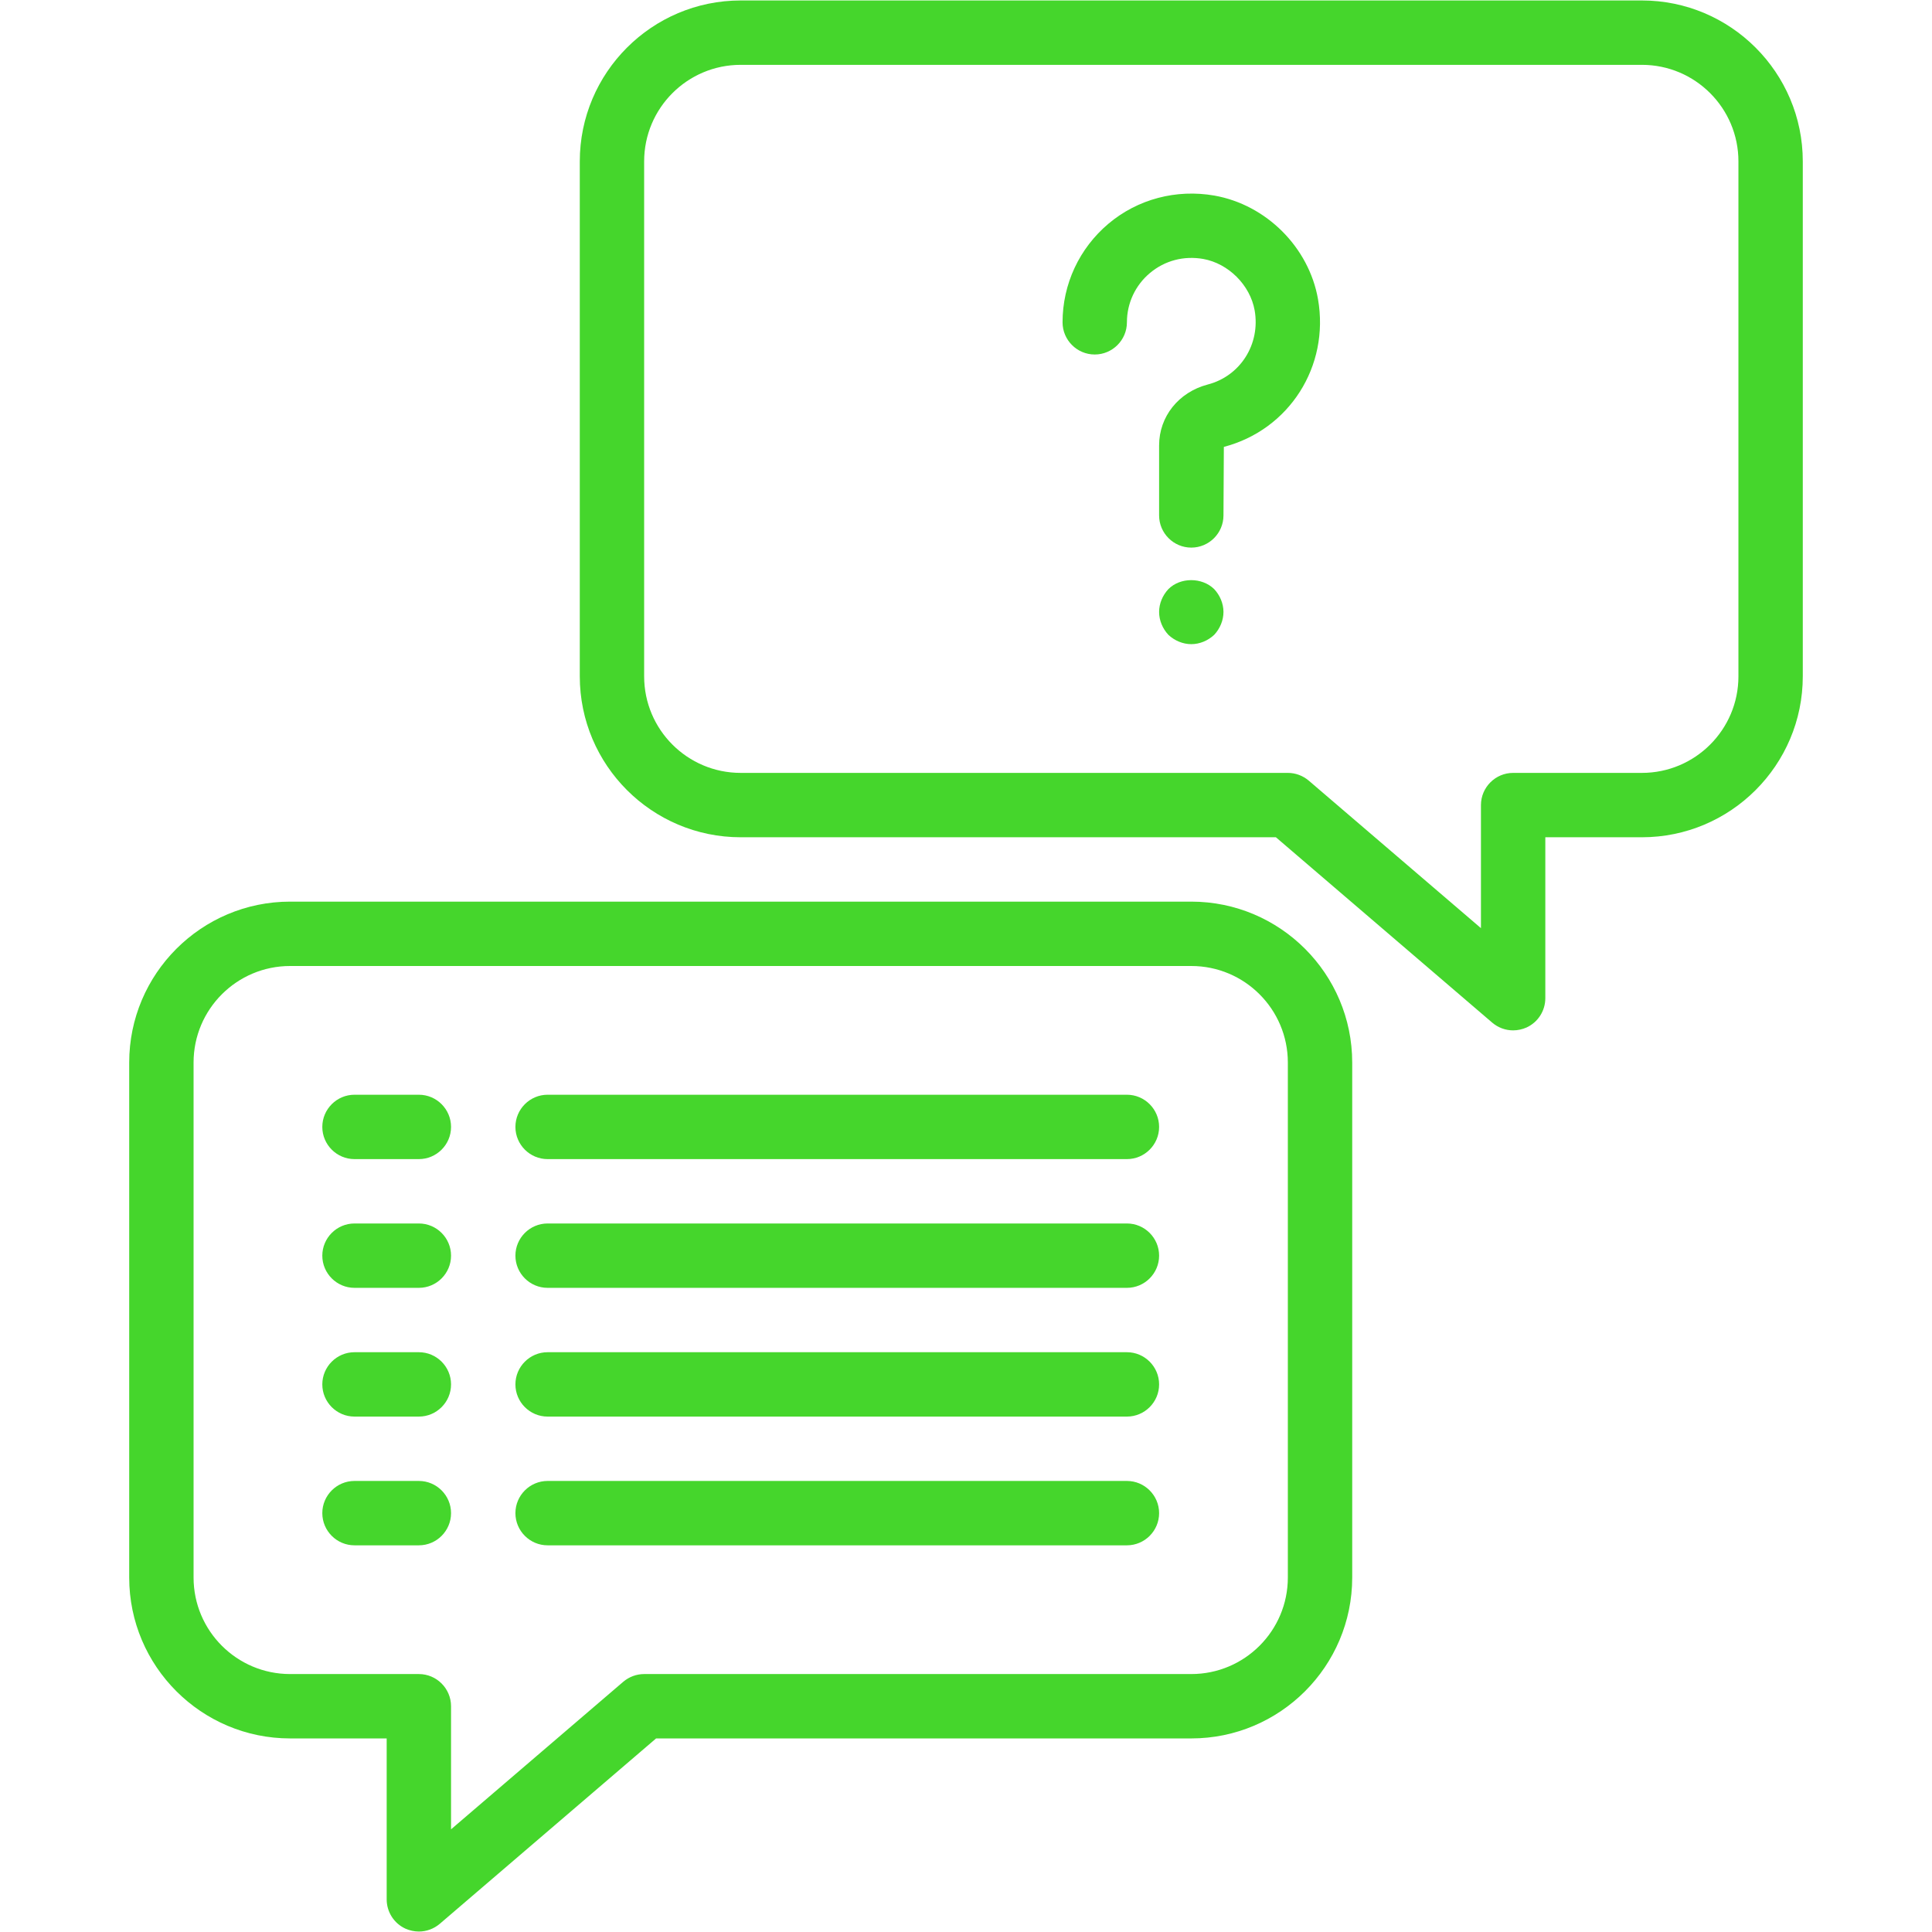
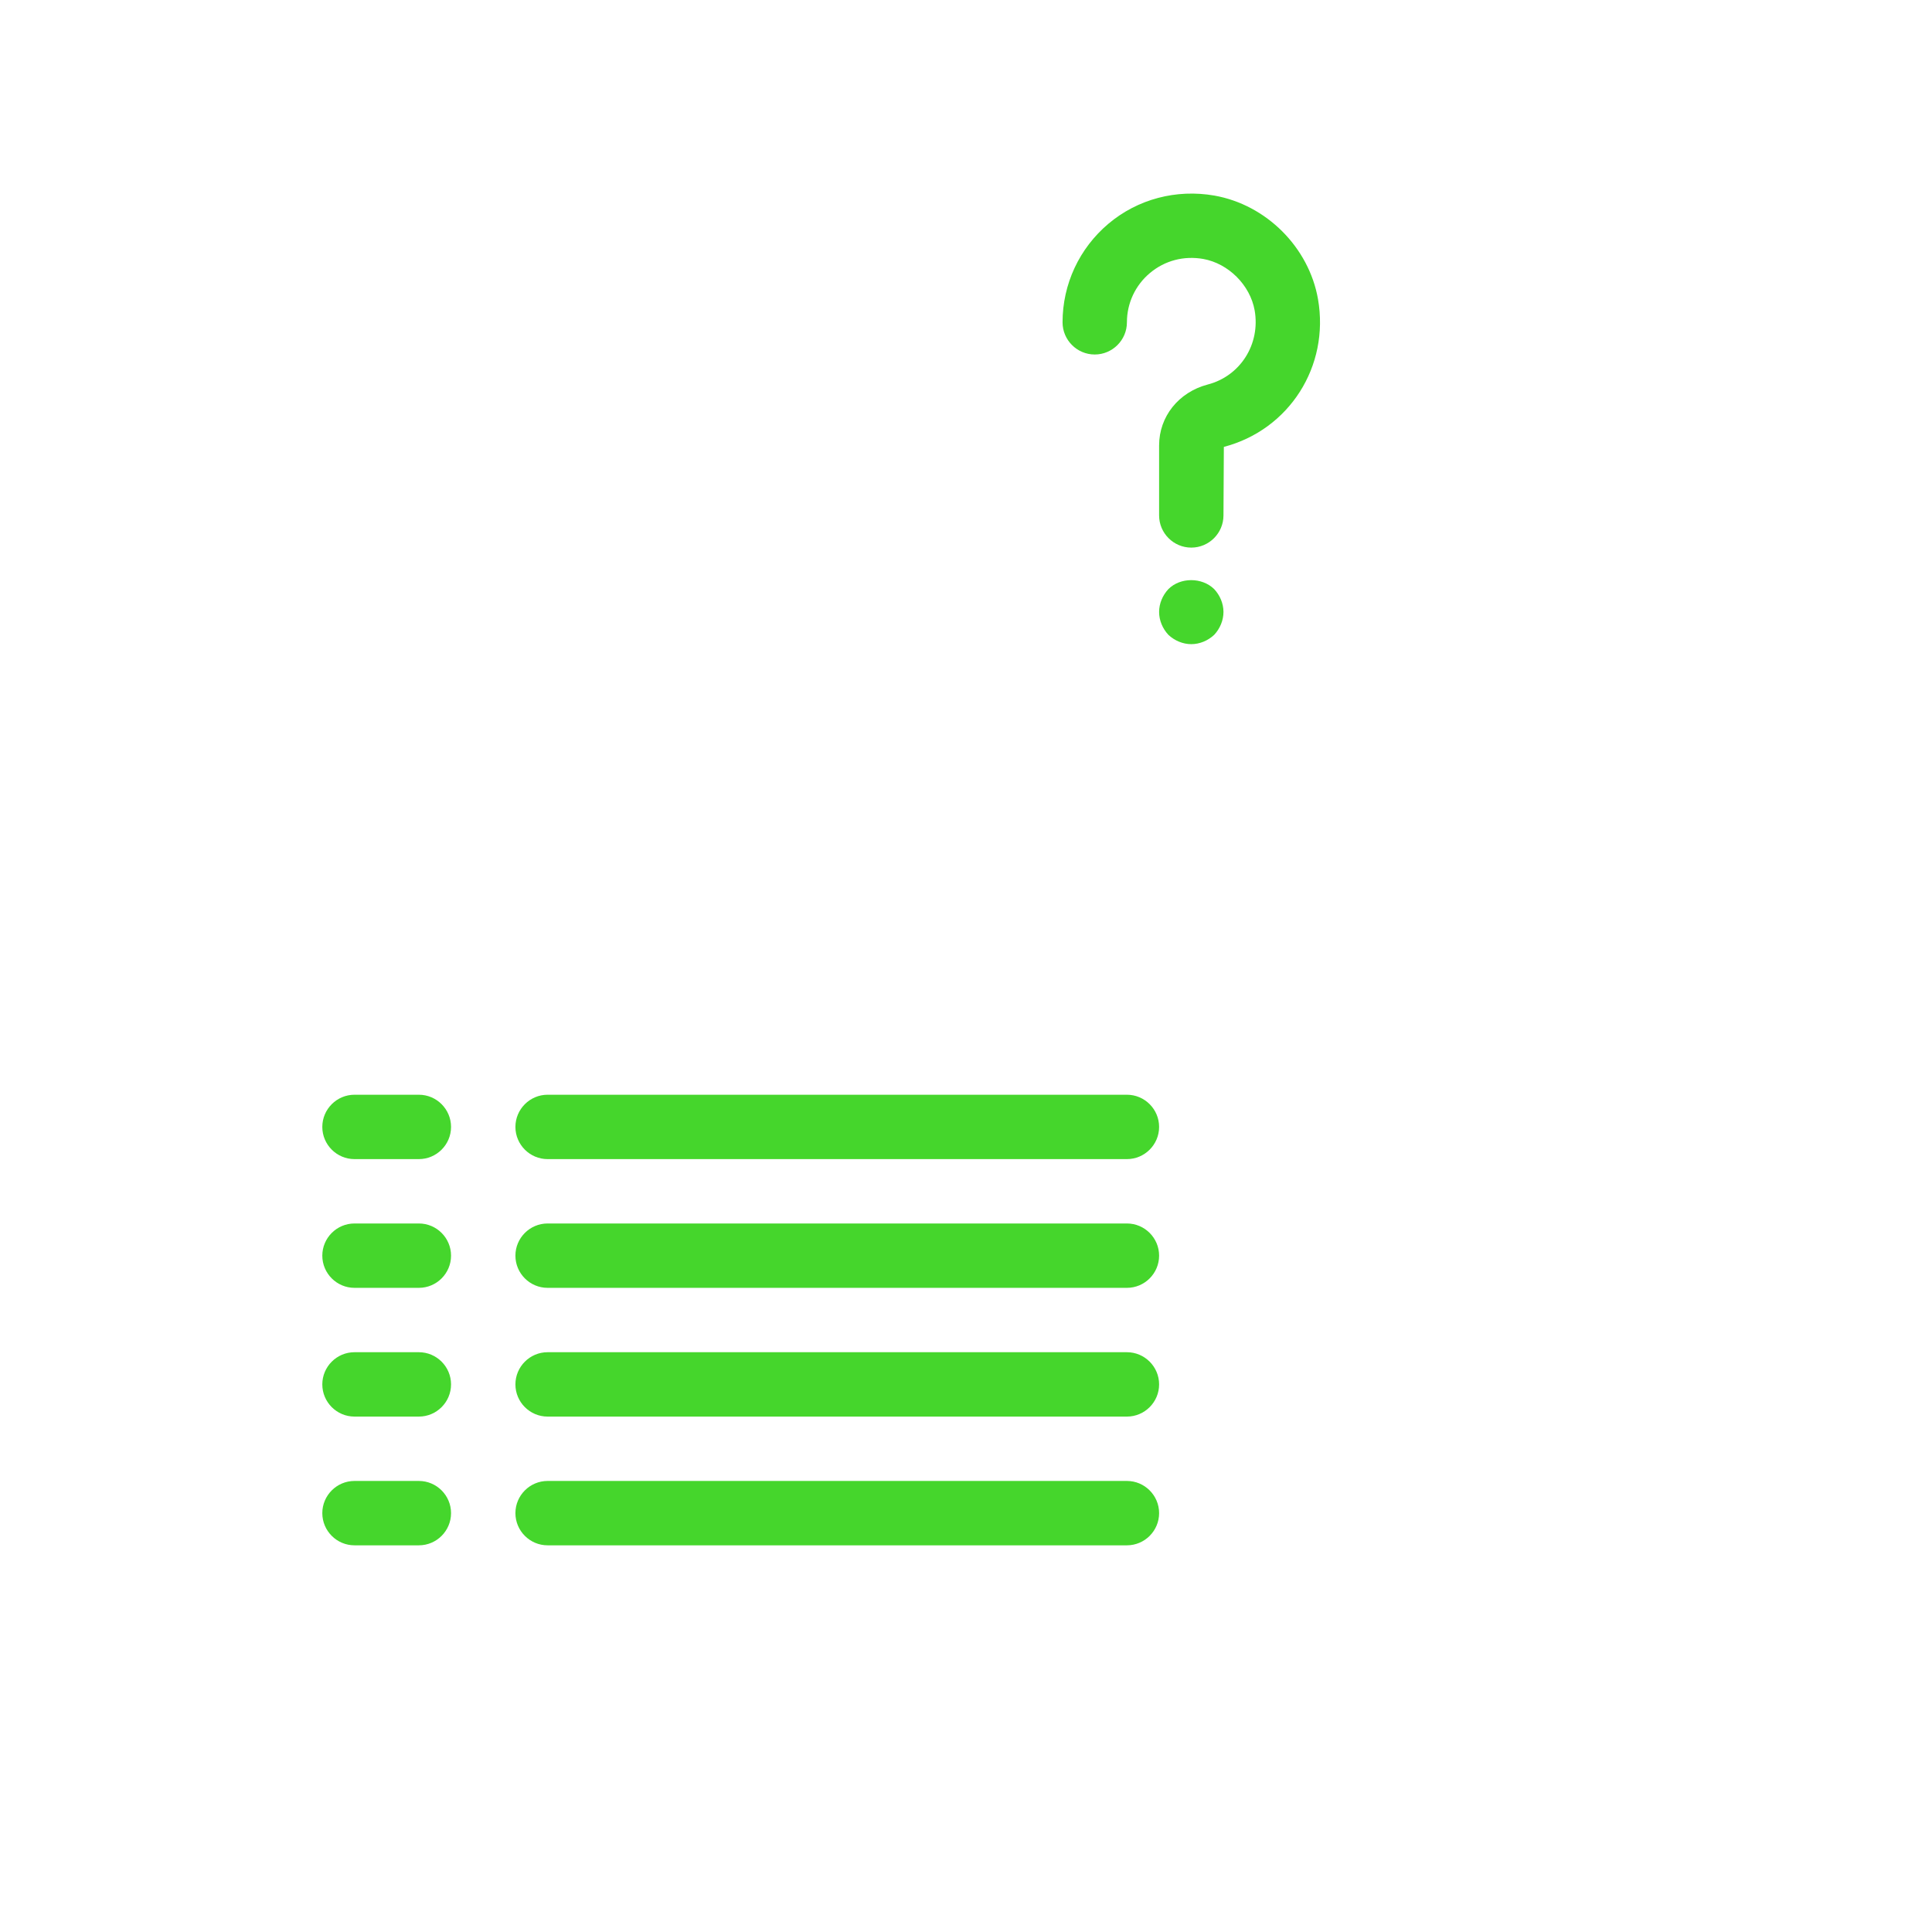
<svg xmlns="http://www.w3.org/2000/svg" version="1.0" preserveAspectRatio="xMidYMid meet" height="1080" viewBox="0 0 810 810" zoomAndPan="magnify" width="1080">
  <defs>
    <clipPath id="23b39c49e0">
      <path clip-rule="nonzero" d="M 54.168 378 L 567 378 L 567 810 L 54.168 810 Z M 54.168 378" />
    </clipPath>
  </defs>
-   <path fill-rule="nonzero" fill-opacity="1" d="M 310.543 27.184 C 288.195 27.184 270.062 45.316 270.062 67.664 L 270.062 283.559 C 270.062 305.906 288.195 324.039 310.543 324.039 L 539.934 324.039 C 543.148 324.039 546.258 325.199 548.734 327.309 L 620.895 389.133 L 620.895 337.531 C 620.895 330.102 626.957 324.039 634.387 324.039 L 688.363 324.039 C 710.711 324.039 728.844 305.906 728.844 283.559 L 728.844 67.664 C 728.844 45.316 710.711 27.184 688.363 27.184 Z M 634.387 431.988 C 631.227 431.988 628.117 430.879 625.586 428.719 L 534.926 351.027 L 310.543 351.027 C 273.332 351.027 243.078 320.77 243.078 283.559 L 243.078 67.664 C 243.078 30.449 273.332 0.195 310.543 0.195 L 688.363 0.195 C 725.574 0.195 755.828 30.449 755.828 67.664 L 755.828 283.559 C 755.828 320.77 725.574 351.027 688.363 351.027 L 647.883 351.027 L 647.883 418.492 C 647.883 423.766 644.824 428.562 640.027 430.773 C 638.234 431.566 636.285 431.988 634.387 431.988" fill="#45d62c" />
  <path fill-rule="nonzero" fill-opacity="1" d="M 499.453 270.066 C 495.922 270.066 492.441 268.59 489.859 266.164 C 487.434 263.582 485.961 260.102 485.961 256.57 C 485.961 253.039 487.434 249.562 489.859 246.98 C 494.867 241.973 503.934 241.973 509.047 246.98 C 511.469 249.562 512.945 253.039 512.945 256.57 C 512.945 260.102 511.469 263.582 509.047 266.164 C 506.465 268.59 502.984 270.066 499.453 270.066" fill="#45d62c" />
  <path fill-rule="nonzero" fill-opacity="1" d="M 499.453 229.586 C 492.02 229.586 485.961 223.523 485.961 216.09 L 485.961 186.734 C 485.961 174.664 494.129 164.438 506.305 161.223 C 520.008 157.691 528.496 144.301 526.02 130.125 C 524.121 119.527 515.055 110.465 504.461 108.566 C 496.289 107.141 488.332 109.25 482.113 114.469 C 475.996 119.582 472.465 127.117 472.465 135.129 C 472.465 142.562 466.406 148.625 458.973 148.625 C 451.539 148.625 445.48 142.562 445.48 135.129 C 445.48 119.16 452.488 104.086 464.77 93.754 C 477 83.477 493.129 79.207 509.152 82 C 530.922 85.848 548.789 103.715 552.582 125.434 C 557.484 153.578 540.512 180.195 513.105 187.363 L 512.945 216.09 C 512.945 223.523 506.887 229.586 499.453 229.586" fill="#45d62c" />
  <g clip-path="url(#23b39c49e0)">
-     <path fill-rule="nonzero" fill-opacity="1" d="M 121.637 405 C 99.289 405 81.156 423.133 81.156 445.48 L 81.156 661.375 C 81.156 683.723 99.289 701.855 121.637 701.855 L 175.609 701.855 C 183.043 701.855 189.102 707.918 189.102 715.352 L 189.102 766.953 L 261.262 705.125 C 263.738 703.016 266.848 701.855 270.062 701.855 L 499.453 701.855 C 521.801 701.855 539.934 683.723 539.934 661.375 L 539.934 445.48 C 539.934 423.133 521.801 405 499.453 405 Z M 175.609 809.805 C 173.711 809.805 171.762 809.383 169.969 808.59 C 165.172 806.379 162.117 801.582 162.117 796.309 L 162.117 728.844 L 121.637 728.844 C 84.422 728.844 54.168 698.59 54.168 661.375 L 54.168 445.48 C 54.168 408.27 84.422 378.012 121.637 378.012 L 499.453 378.012 C 536.664 378.012 566.922 408.27 566.922 445.48 L 566.922 661.375 C 566.922 698.59 536.664 728.844 499.453 728.844 L 275.07 728.844 L 184.414 806.535 C 181.883 808.695 178.773 809.805 175.609 809.805" fill="#45d62c" />
-   </g>
+     </g>
  <path fill-rule="nonzero" fill-opacity="1" d="M 175.609 485.961 L 148.621 485.961 C 141.191 485.961 135.129 479.898 135.129 472.469 C 135.129 465.035 141.191 458.973 148.621 458.973 L 175.609 458.973 C 183.043 458.973 189.102 465.035 189.102 472.469 C 189.102 479.898 183.043 485.961 175.609 485.961" fill="#45d62c" />
  <path fill-rule="nonzero" fill-opacity="1" d="M 472.465 485.961 L 229.582 485.961 C 222.152 485.961 216.09 479.898 216.09 472.469 C 216.09 465.035 222.152 458.973 229.582 458.973 L 472.465 458.973 C 479.898 458.973 485.961 465.035 485.961 472.469 C 485.961 479.898 479.898 485.961 472.465 485.961" fill="#45d62c" />
  <path fill-rule="nonzero" fill-opacity="1" d="M 175.609 539.934 L 148.621 539.934 C 141.191 539.934 135.129 533.875 135.129 526.441 C 135.129 519.008 141.191 512.949 148.621 512.949 L 175.609 512.949 C 183.043 512.949 189.102 519.008 189.102 526.441 C 189.102 533.875 183.043 539.934 175.609 539.934" fill="#45d62c" />
  <path fill-rule="nonzero" fill-opacity="1" d="M 472.465 539.934 L 229.582 539.934 C 222.152 539.934 216.09 533.875 216.09 526.441 C 216.09 519.008 222.152 512.949 229.582 512.949 L 472.465 512.949 C 479.898 512.949 485.961 519.008 485.961 526.441 C 485.961 533.875 479.898 539.934 472.465 539.934" fill="#45d62c" />
  <path fill-rule="nonzero" fill-opacity="1" d="M 175.609 593.91 L 148.621 593.91 C 141.191 593.91 135.129 587.848 135.129 580.414 C 135.129 572.984 141.191 566.922 148.621 566.922 L 175.609 566.922 C 183.043 566.922 189.102 572.984 189.102 580.414 C 189.102 587.848 183.043 593.91 175.609 593.91" fill="#45d62c" />
  <path fill-rule="nonzero" fill-opacity="1" d="M 472.465 593.91 L 229.582 593.91 C 222.152 593.91 216.09 587.848 216.09 580.414 C 216.09 572.984 222.152 566.922 229.582 566.922 L 472.465 566.922 C 479.898 566.922 485.961 572.984 485.961 580.414 C 485.961 587.848 479.898 593.91 472.465 593.91" fill="#45d62c" />
  <path fill-rule="nonzero" fill-opacity="1" d="M 175.609 647.883 L 148.621 647.883 C 141.191 647.883 135.129 641.82 135.129 634.391 C 135.129 626.957 141.191 620.895 148.621 620.895 L 175.609 620.895 C 183.043 620.895 189.102 626.957 189.102 634.391 C 189.102 641.82 183.043 647.883 175.609 647.883" fill="#45d62c" />
  <path fill-rule="nonzero" fill-opacity="1" d="M 472.465 647.883 L 229.582 647.883 C 222.152 647.883 216.09 641.82 216.09 634.391 C 216.09 626.957 222.152 620.895 229.582 620.895 L 472.465 620.895 C 479.898 620.895 485.961 626.957 485.961 634.391 C 485.961 641.82 479.898 647.883 472.465 647.883" fill="#45d62c" />
</svg>